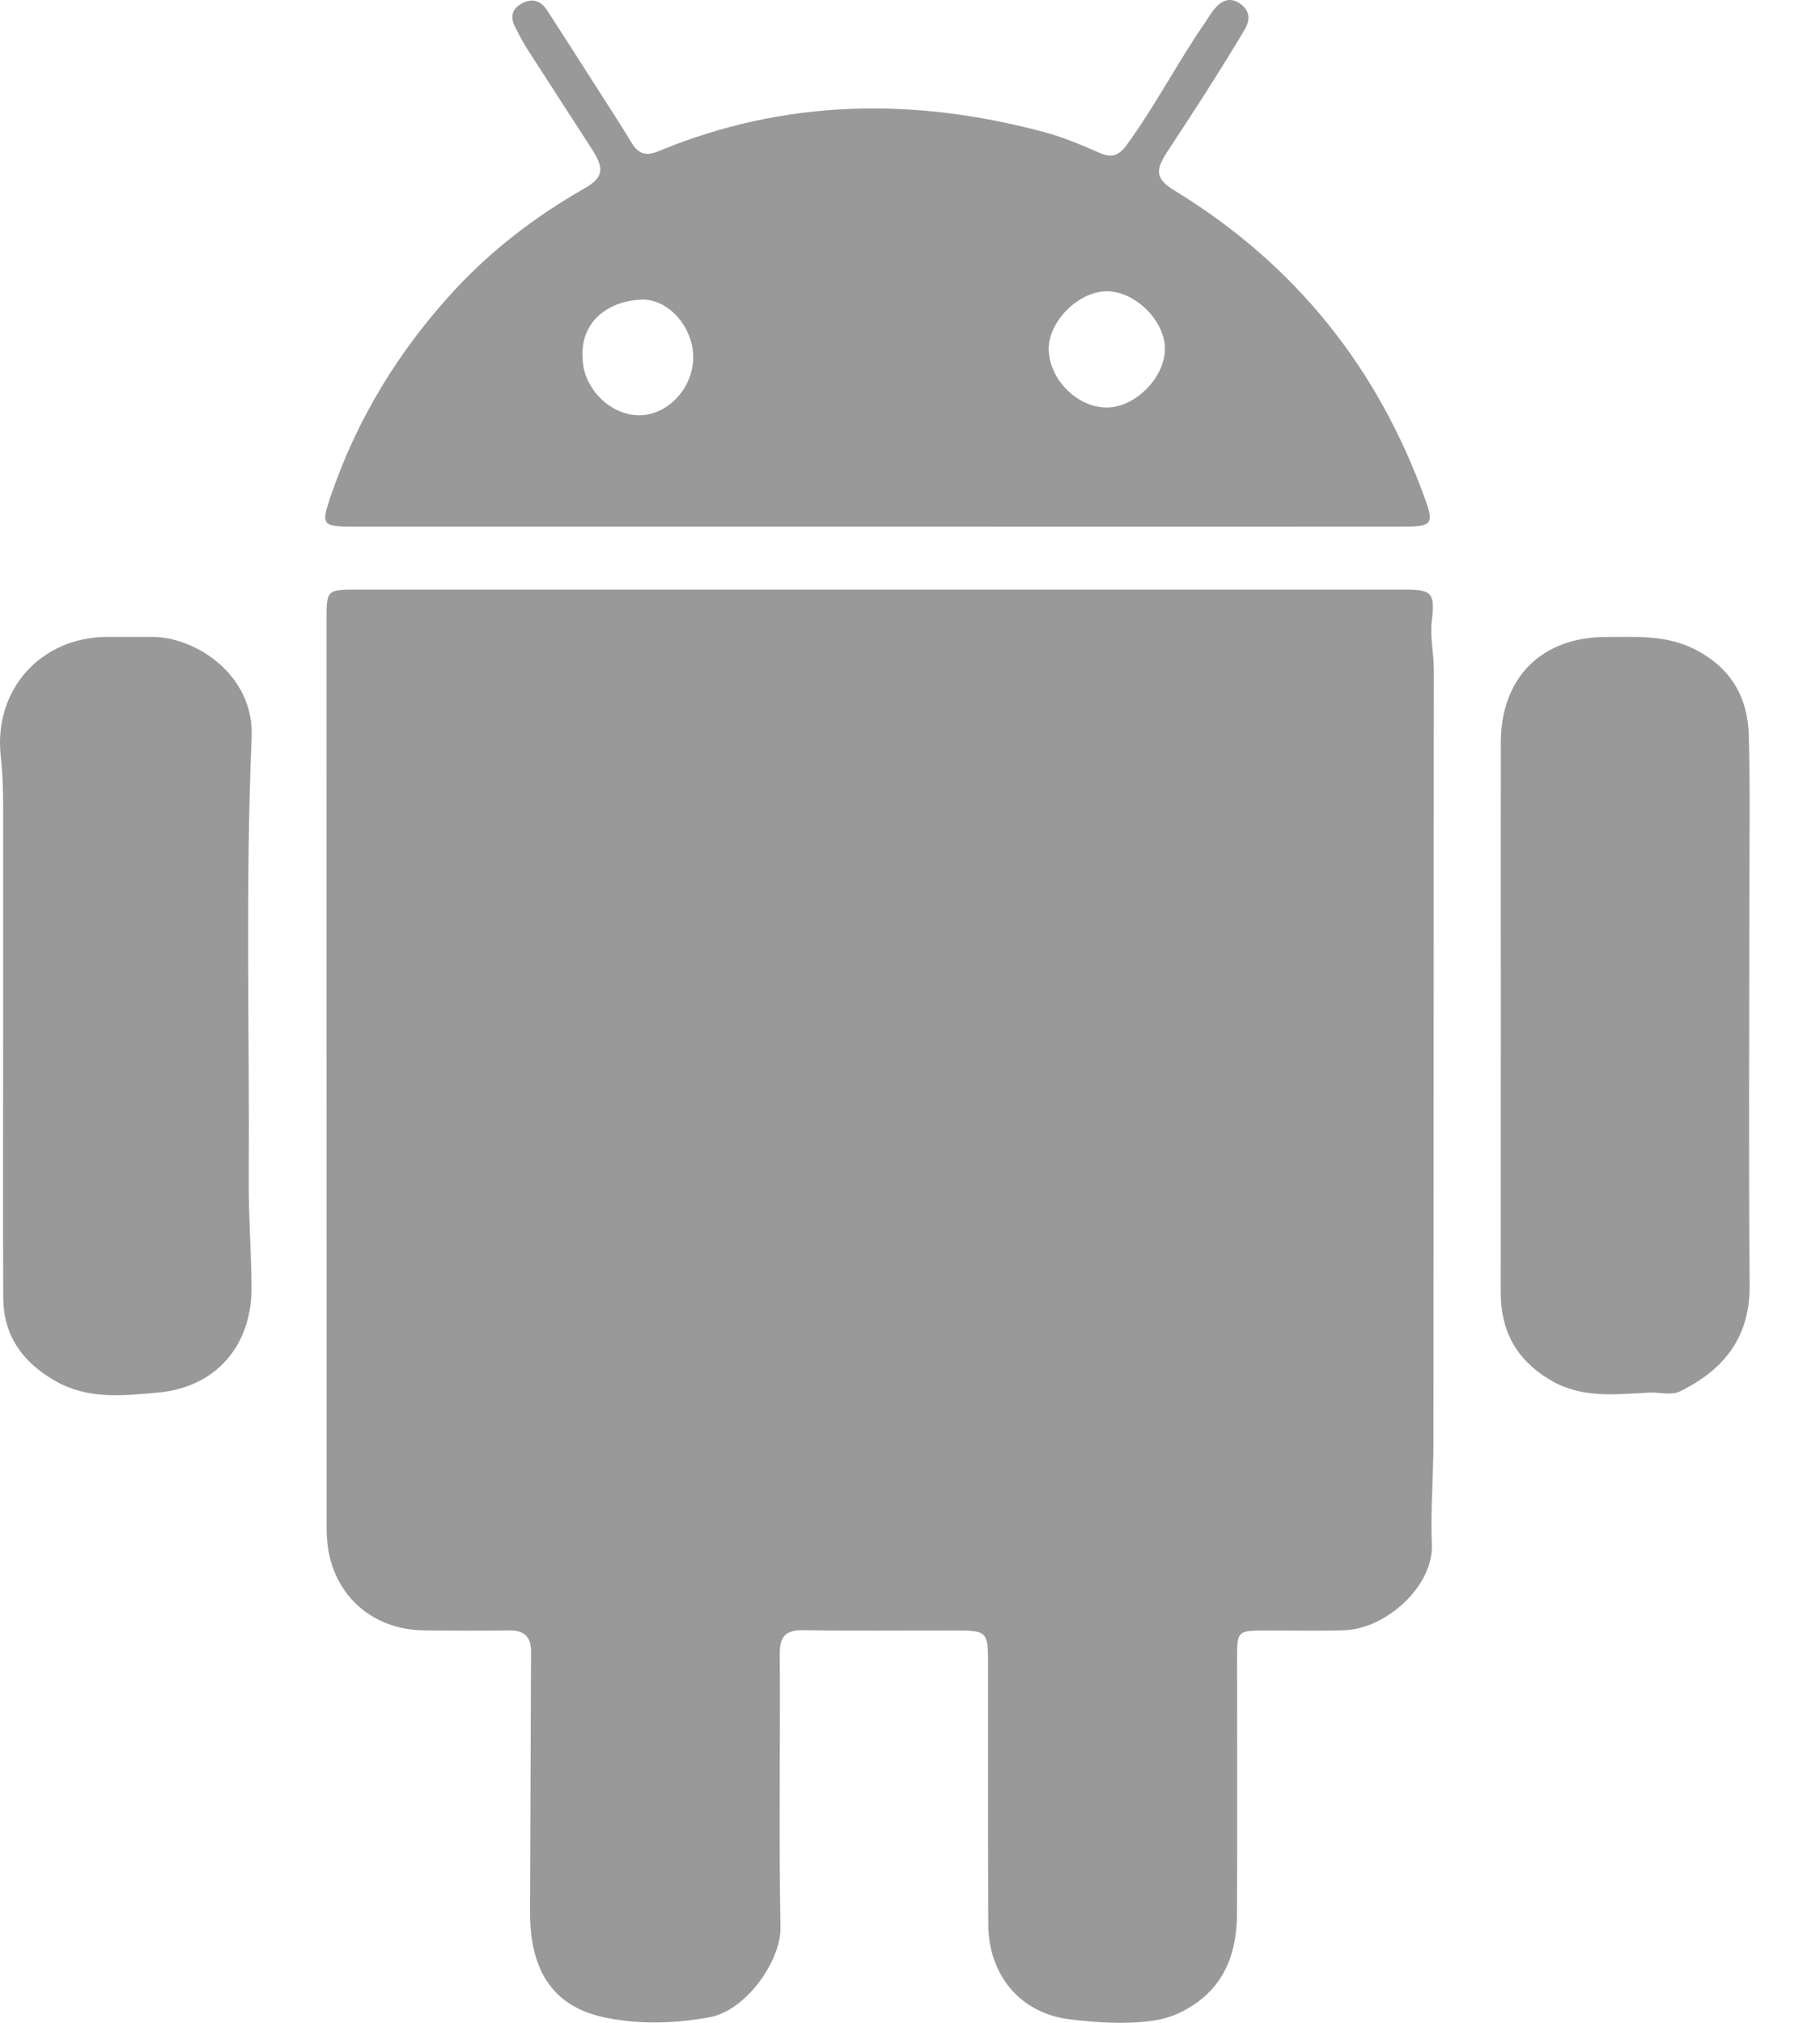
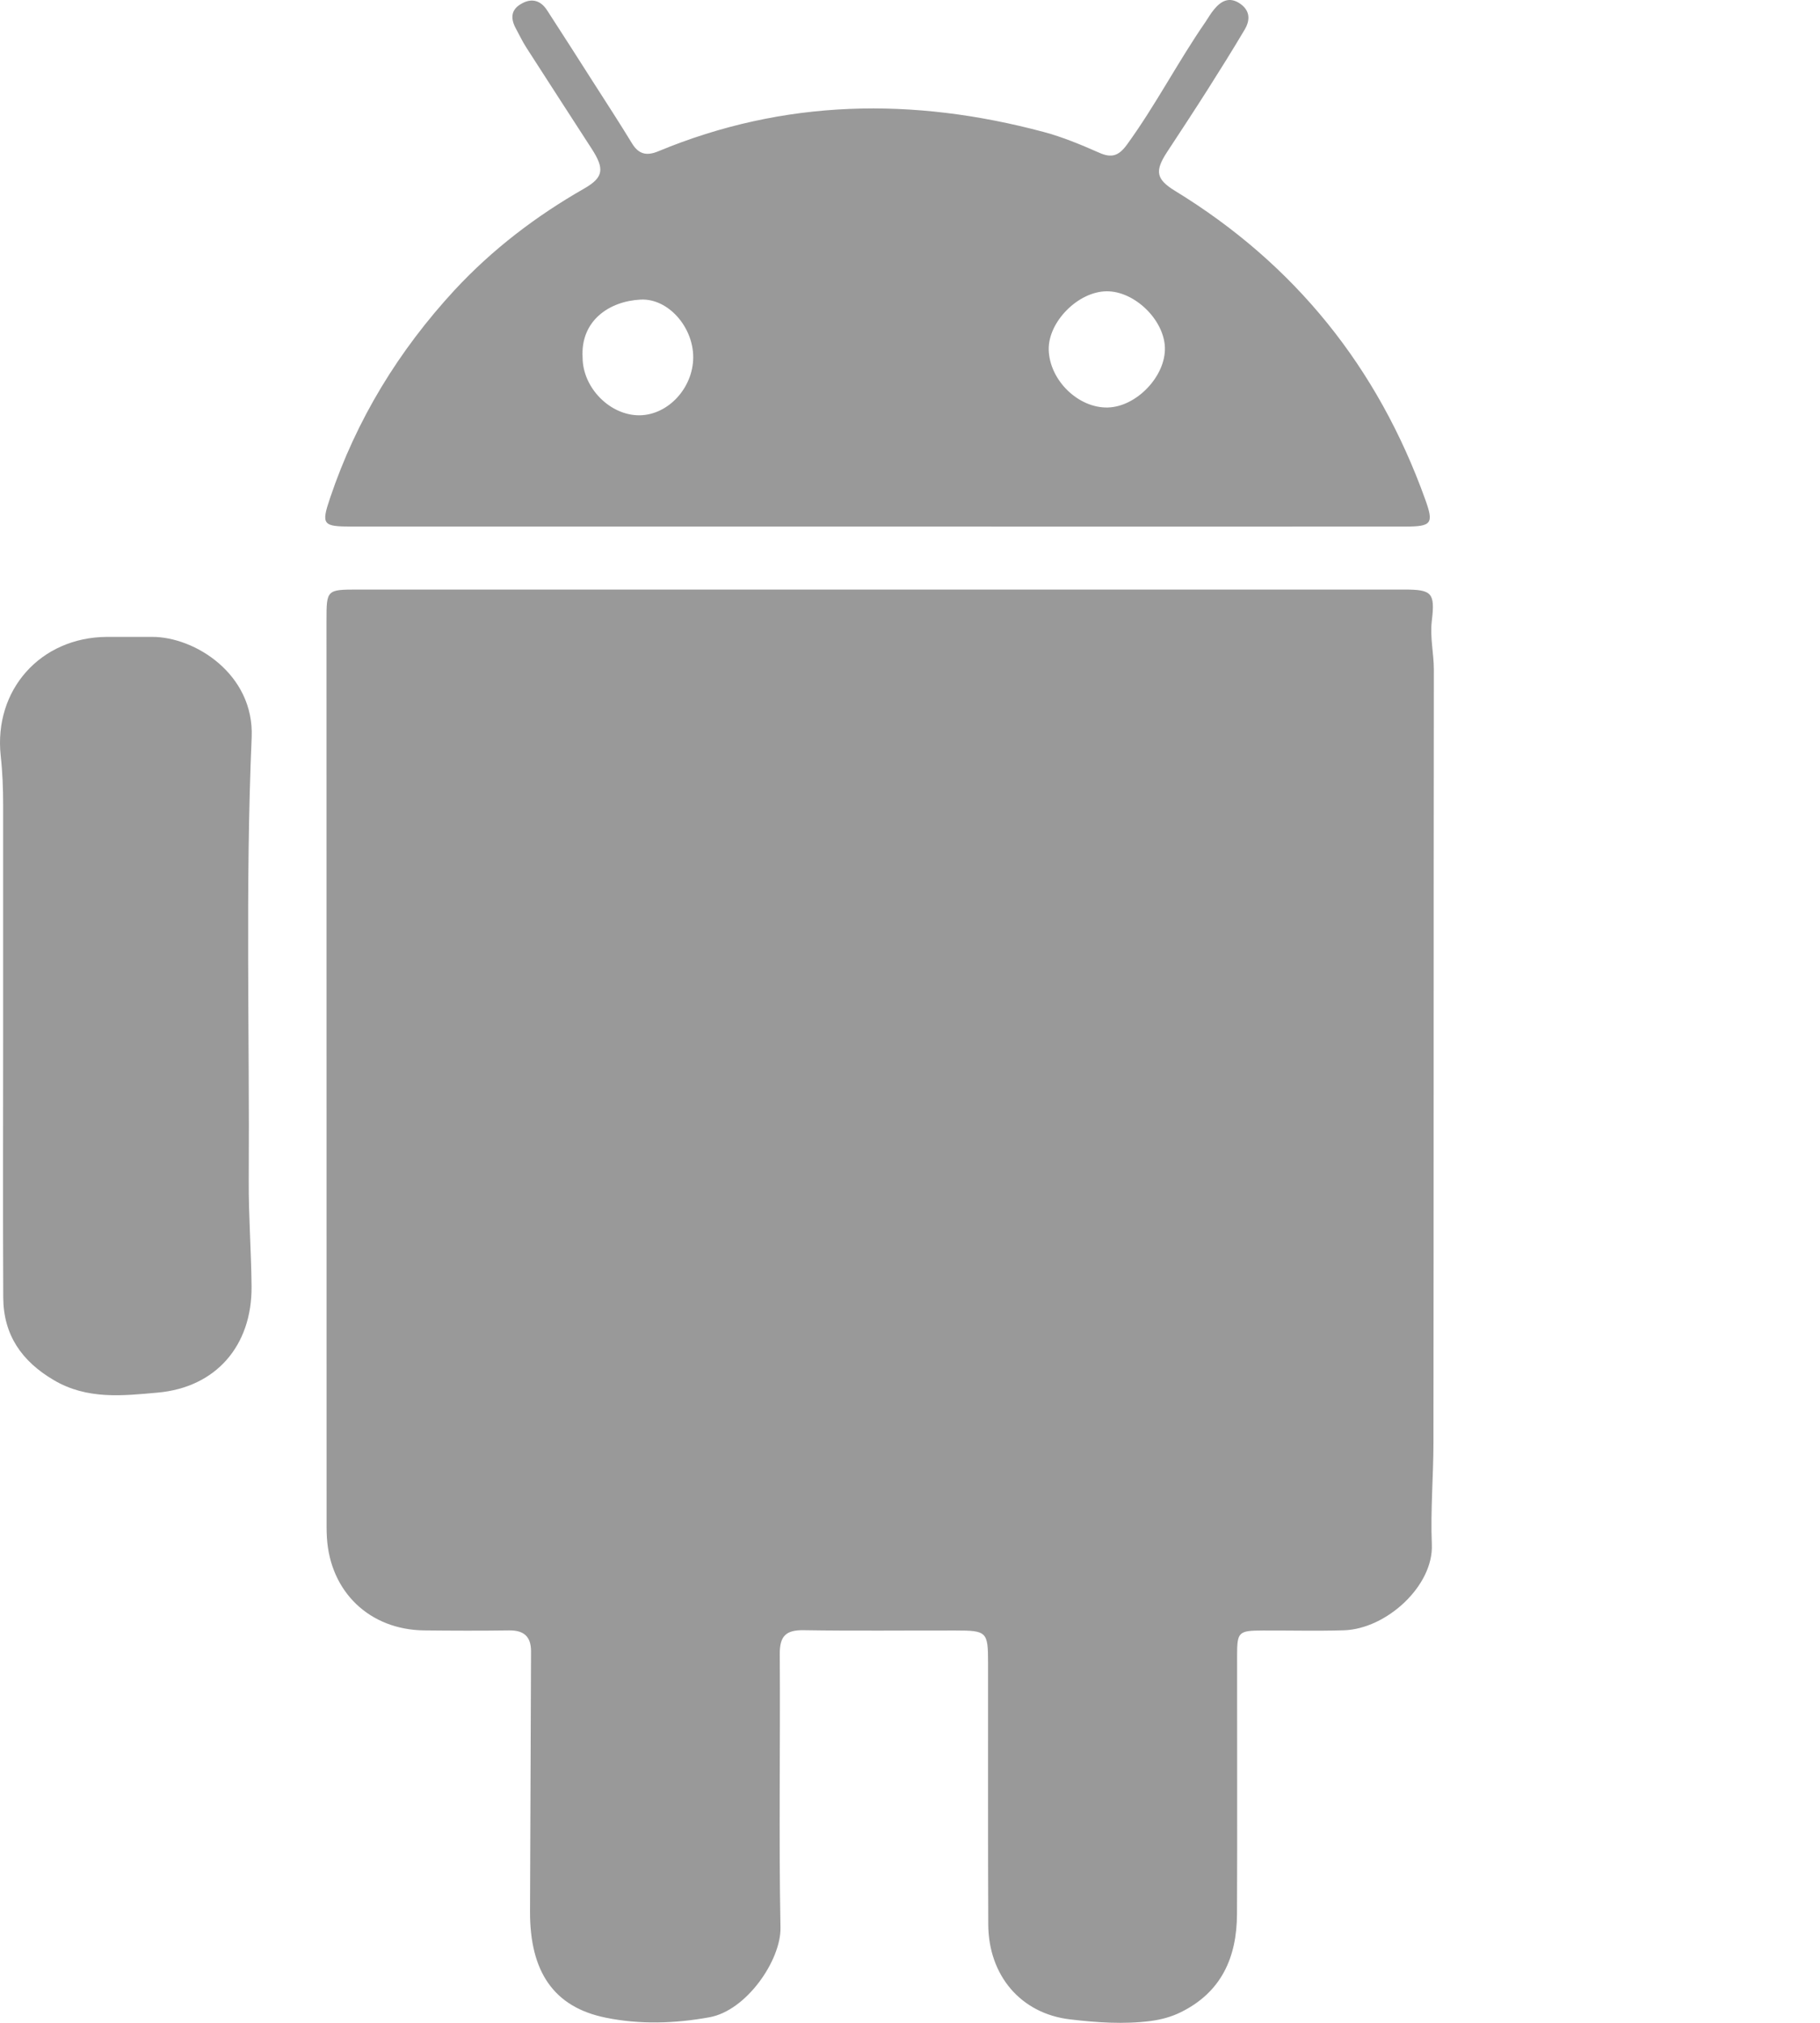
<svg xmlns="http://www.w3.org/2000/svg" width="18px" height="20px" viewBox="0 0 18 20" version="1.1">
  <title>安卓备份@2x</title>
  <g id="页面-1" stroke="none" stroke-width="1" fill="none" fill-rule="evenodd">
    <g id="1" transform="translate(-154, -98)" fill="#999999" fill-rule="nonzero">
      <g id="安卓备份" transform="translate(154, 98)">
        <path d="M14.161,6.137 C14.194,5.862 14.162,5.829 13.89,5.829 C12.162,5.829 10.435,5.829 8.707,5.829 C6.986,5.829 5.265,5.829 3.544,5.829 C3.229,5.829 3.229,5.83 3.229,6.141 C3.23,9.096 3.23,12.051 3.23,15.006 C3.23,15.071 3.229,15.136 3.233,15.201 C3.265,15.74 3.656,16.114 4.196,16.12 C4.476,16.123 4.755,16.124 5.034,16.12 C5.181,16.118 5.252,16.18 5.252,16.327 C5.248,17.184 5.246,18.042 5.242,18.899 C5.24,19.495 5.477,19.845 5.991,19.949 C6.328,20.018 6.675,20.007 7.016,19.945 C7.384,19.879 7.724,19.38 7.719,19.061 C7.702,18.159 7.718,17.256 7.712,16.353 C7.711,16.173 7.775,16.115 7.951,16.118 C8.451,16.126 8.951,16.12 9.451,16.121 C9.758,16.121 9.772,16.133 9.772,16.437 C9.773,17.301 9.77,18.165 9.774,19.029 C9.777,19.53 10.094,19.909 10.584,19.966 C10.846,19.997 11.113,20.016 11.379,19.982 C11.483,19.968 11.58,19.943 11.676,19.896 C12.082,19.697 12.232,19.351 12.234,18.925 C12.238,18.074 12.234,17.223 12.235,16.372 C12.235,16.133 12.248,16.122 12.492,16.121 C12.758,16.12 13.024,16.127 13.29,16.119 C13.714,16.106 14.179,15.677 14.161,15.27 C14.147,14.931 14.177,14.596 14.177,14.26 C14.18,11.714 14.178,9.168 14.181,6.622 C14.181,6.459 14.141,6.301 14.161,6.137 Z" id="路径" />
        <path d="M3.479,5.206 C5.213,5.206 6.947,5.206 8.68,5.206 C10.421,5.207 12.161,5.207 13.901,5.206 C14.161,5.206 14.181,5.175 14.096,4.939 C13.627,3.633 12.807,2.612 11.621,1.887 C11.435,1.773 11.419,1.693 11.54,1.507 C11.675,1.301 11.811,1.095 11.943,0.887 C12.068,0.69 12.192,0.492 12.311,0.291 C12.366,0.197 12.364,0.104 12.263,0.035 C12.159,-0.035 12.078,0.008 12.009,0.091 C11.976,0.13 11.95,0.176 11.921,0.219 C11.648,0.614 11.428,1.042 11.145,1.431 C11.064,1.542 10.993,1.565 10.869,1.509 C10.692,1.431 10.51,1.355 10.323,1.305 C9.032,0.96 7.758,0.978 6.51,1.496 C6.394,1.544 6.315,1.525 6.249,1.415 C6.124,1.21 5.993,1.009 5.863,0.806 C5.713,0.571 5.563,0.336 5.411,0.102 C5.349,0.006 5.262,-0.022 5.16,0.035 C5.05,0.095 5.048,0.184 5.103,0.284 C5.137,0.346 5.167,0.411 5.206,0.471 C5.42,0.804 5.635,1.136 5.85,1.468 C5.982,1.671 5.969,1.754 5.778,1.864 C5.302,2.136 4.871,2.464 4.496,2.868 C3.942,3.468 3.526,4.148 3.265,4.922 C3.175,5.188 3.191,5.206 3.479,5.206 Z M10.945,2.88 C11.22,2.878 11.512,3.16 11.521,3.436 C11.53,3.718 11.241,4.022 10.956,4.029 C10.664,4.036 10.381,3.76 10.372,3.46 C10.364,3.184 10.662,2.882 10.945,2.88 Z M6.338,2.962 C6.611,2.95 6.858,3.236 6.856,3.535 C6.854,3.835 6.61,4.101 6.329,4.106 C6.036,4.111 5.763,3.836 5.762,3.535 C5.74,3.171 6.025,2.977 6.338,2.962 Z" id="形状" />
-         <path d="M17.301,8.912 C17.301,8.367 17.31,7.821 17.296,7.277 C17.286,6.896 17.124,6.605 16.762,6.42 C16.475,6.275 16.183,6.298 15.887,6.298 C15.245,6.297 14.844,6.701 14.843,7.343 C14.842,8.239 14.843,9.134 14.843,10.029 C14.843,10.944 14.843,11.859 14.842,12.774 C14.842,13.155 14.992,13.441 15.328,13.642 C15.644,13.831 15.979,13.785 16.313,13.769 C16.415,13.764 16.528,13.8 16.617,13.756 C17.049,13.543 17.309,13.222 17.304,12.707 C17.293,11.442 17.301,10.177 17.301,8.912 Z" id="路径" />
        <path d="M1.503,6.297 C1.353,6.298 1.204,6.296 1.055,6.297 C0.401,6.302 -0.063,6.82 0.007,7.473 C0.025,7.635 0.031,7.796 0.031,7.958 C0.031,8.731 0.031,9.504 0.031,10.276 C0.031,11.127 0.028,11.977 0.032,12.828 C0.034,13.198 0.213,13.458 0.533,13.646 C0.862,13.84 1.215,13.8 1.558,13.769 C2.138,13.718 2.492,13.303 2.488,12.722 C2.485,12.372 2.458,12.022 2.46,11.672 C2.469,10.212 2.426,8.751 2.489,7.291 C2.516,6.666 1.926,6.295 1.503,6.297 Z" id="路径" />
      </g>
    </g>
  </g>
</svg>